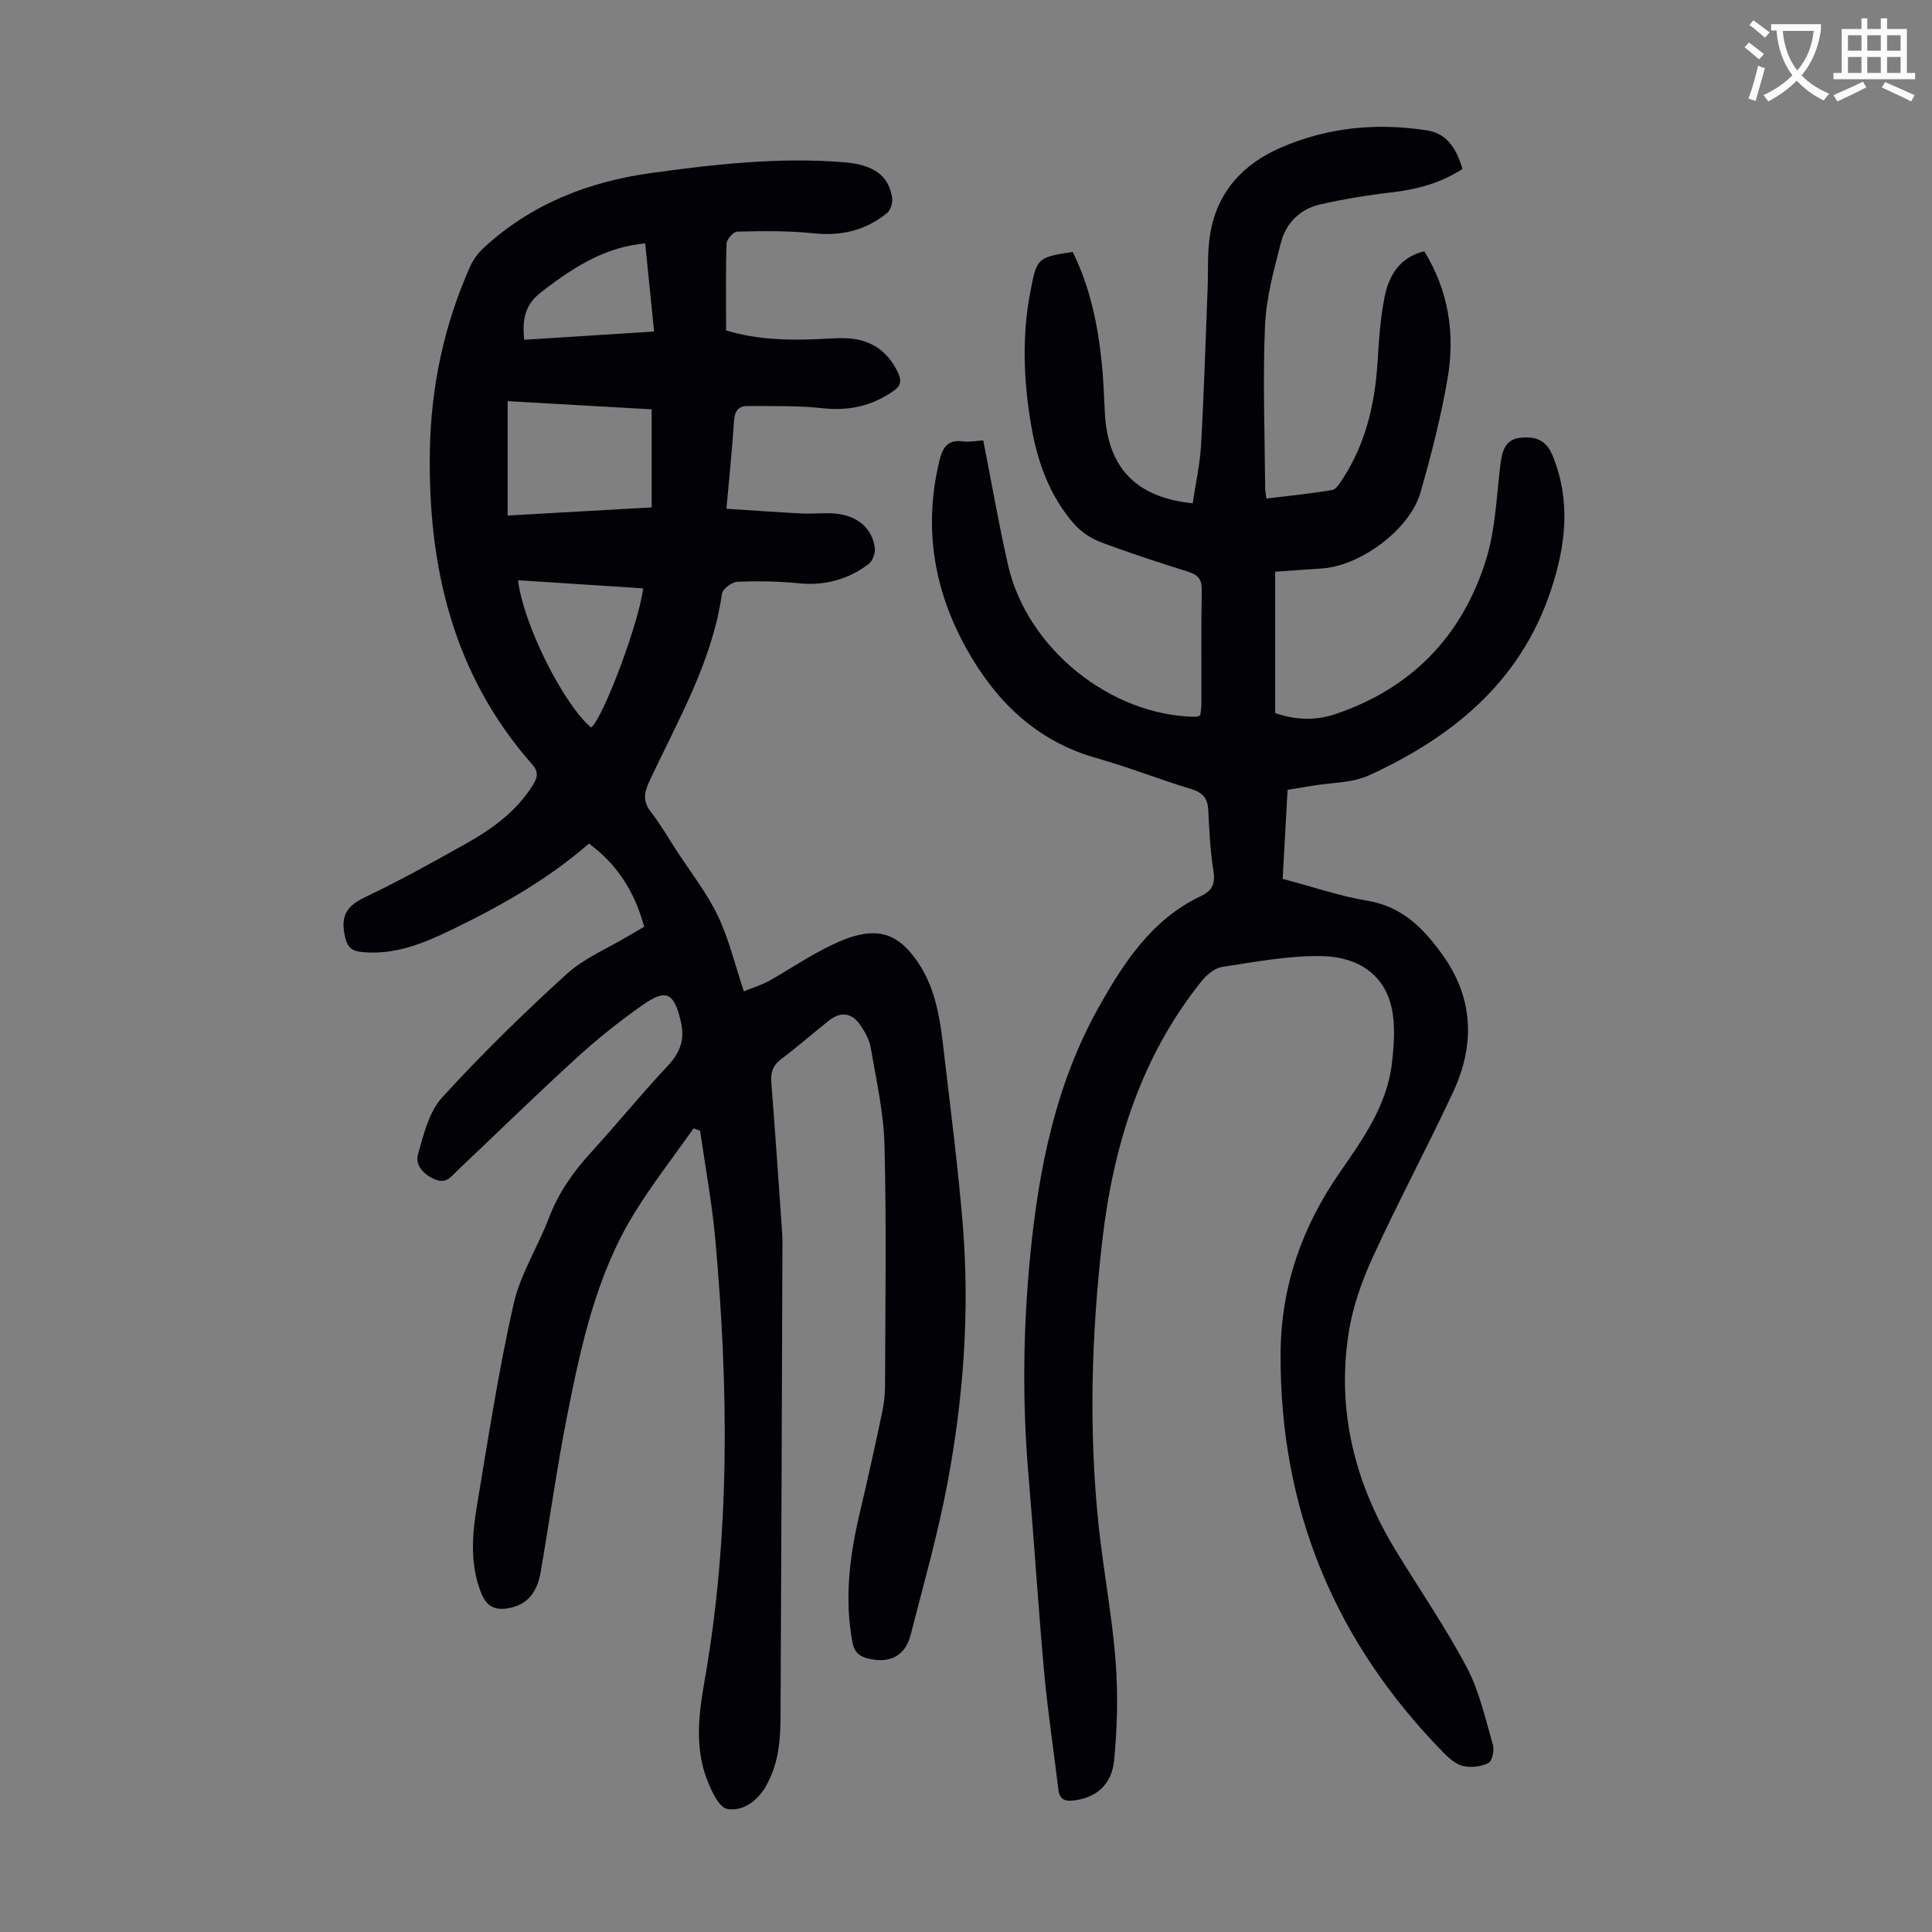
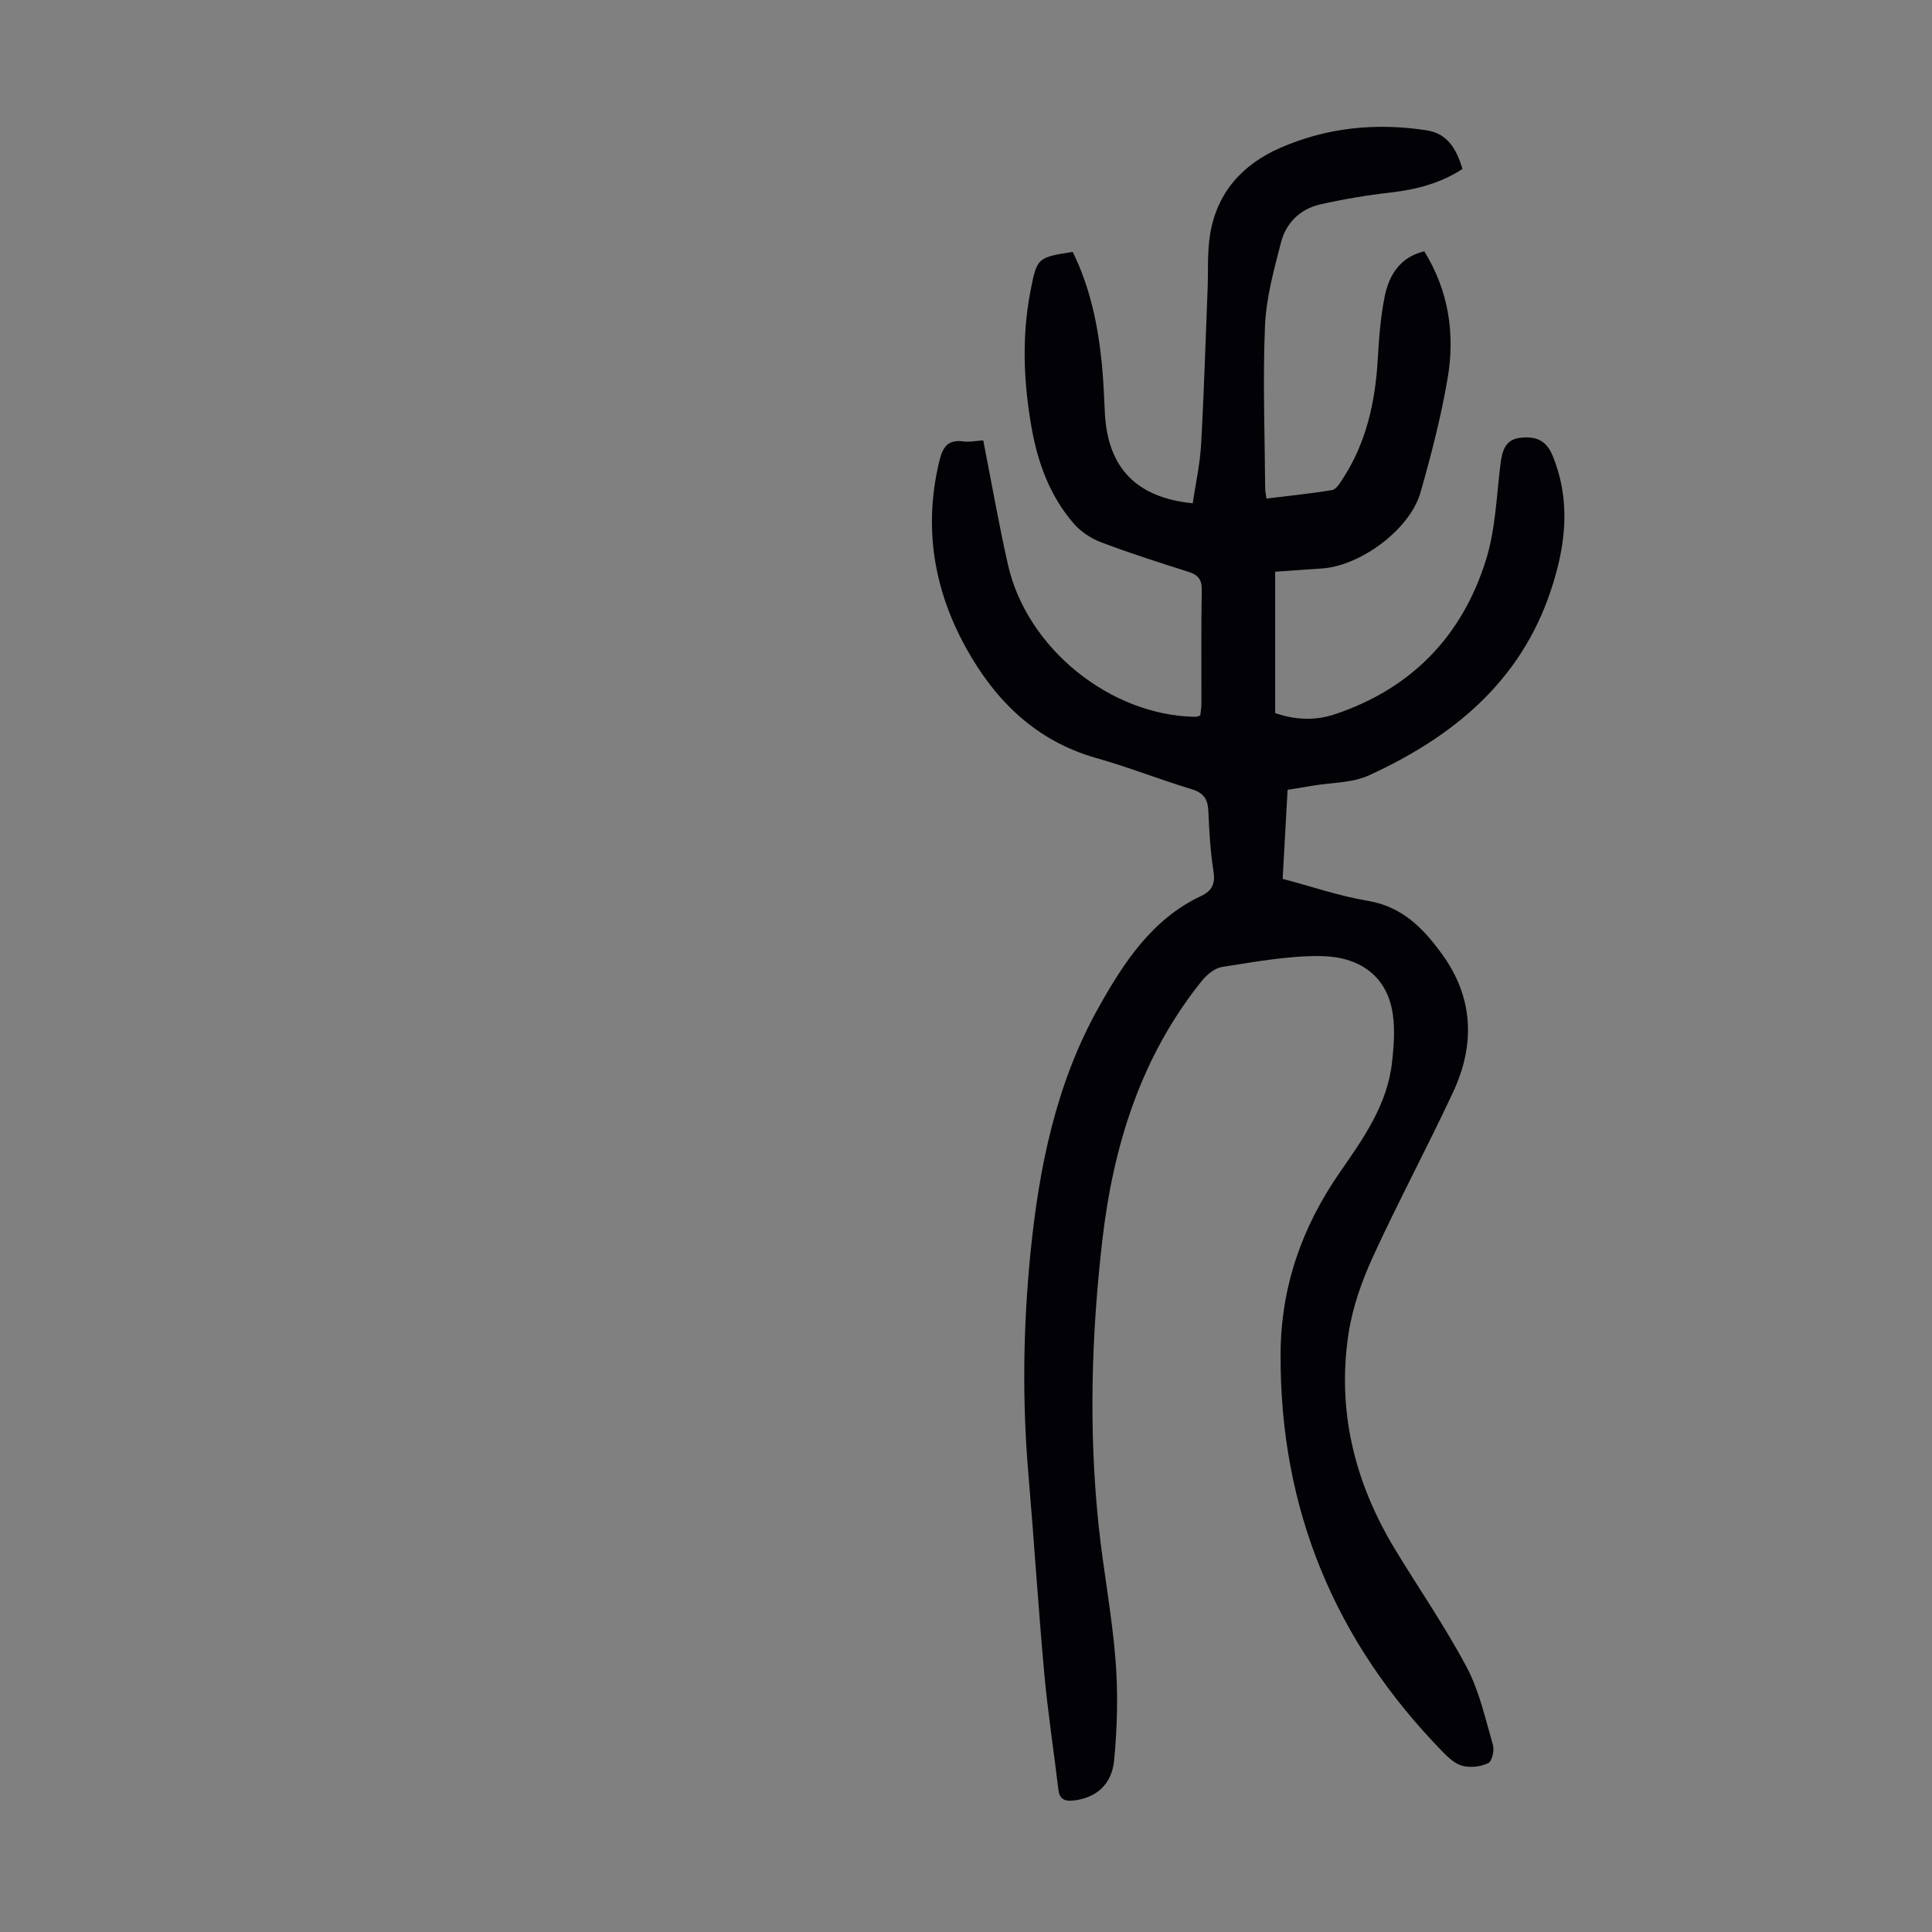
<svg xmlns="http://www.w3.org/2000/svg" enable-background="new 0 0 400 400" viewBox="0 0 400 400">
  <rect x="0" y="0" width="400" height="400" fill="#808080" stroke="none" />
-   <path d="m362.1 8.8c1.1.8 2.1 1.6 3.1 2.4l-1 1.1c-1.3-1.1-2.3-2-3-2.5zm1.9 4.8c.5.2.9.4 1.4.5-.6 2.3-1.3 4.5-1.9 6.8l-1.5-.5c.8-2.1 1.4-4.3 2-6.8zm-1-9.4c1.3.9 2.4 1.8 3.4 2.5l-1 1.1c-1.4-1.2-2.4-2.1-3.2-2.6zm3.7 2.2v-1.4h10.3v1.2c-.5 3.6-1.8 6.8-4 9.4 1.5 1.6 3.4 2.8 5.7 3.8-.3.4-.7.8-1.1 1.4-2.3-1.1-4.1-2.5-5.6-4.1-1.6 1.6-3.6 3.1-5.9 4.3-.3-.5-.7-.9-1-1.3 2.4-1.1 4.4-2.5 6-4.1-1.9-2.5-3-5.6-3.3-9.3h-1.1zm8.8 0h-6.4c.3 3.3 1.3 6 3 8.2 2-2.3 3.1-5.1 3.4-8.2z" fill="#fbfcfa" />
-   <path d="m385.3 3.8h1.3v2.2h2.8v-2.2h1.3v2.2h4.1v9.1h1.7v1.3h-16.9v-1.3h1.7v-9.1h4.1v-2.2zm.4 13.1.7 1.2c-1.8.9-3.8 1.9-6 2.9-.2-.4-.5-.8-.8-1.3 2.3-1 4.3-1.9 6.1-2.8zm-3.1-6.4h2.8v-3.2h-2.8zm0 4.6h2.8v-3.3h-2.8zm4-4.6h2.8v-3.2h-2.8zm0 4.6h2.8v-3.3h-2.8zm3.7 1.9c2.1.9 4.1 1.8 6.1 2.7l-.7 1.3c-2.2-1.1-4.2-2-6.1-2.9zm3.2-9.7h-2.8v3.2h2.8zm-2.8 7.8h2.8v-3.3h-2.8z" fill="#fbfcfa" />
  <g fill="#010106">
-     <path d="m133.37 191.88c-1.93-7.17-5.52-12.88-11.44-17.23-8.56 7.47-18.39 13-28.56 17.91-5.74 2.78-11.65 5.19-18.31 4.56-2.36-.22-3.2-1.02-3.71-3.57-.84-4.23.66-6.09 4.32-7.84 7.06-3.36 13.91-7.17 20.73-11 5.5-3.08 10.58-6.74 13.98-12.26.9-1.46 1.17-2.64-.17-4.16-16.41-18.61-21.63-40.91-21.21-65.03.23-13.24 2.95-25.96 8.33-38.07.65-1.47 1.73-2.88 2.92-3.97 9.82-9.02 21.64-13.62 34.69-15.42 13.2-1.81 26.4-3.29 39.77-2.21 6.04.49 9.31 2.65 10.01 7.44.14.98-.35 2.48-1.08 3.08-4.46 3.66-9.58 4.8-15.37 4.18-5.17-.55-10.42-.45-15.62-.34-.79.02-2.19 1.57-2.22 2.45-.2 5.92-.1 11.84-.1 18.02 6.17 1.84 12.36 2.07 18.6 1.81 2.23-.09 4.48-.3 6.7-.17 4.75.29 8.15 2.66 10.24 6.99.83 1.71.71 2.8-.93 3.93-4.44 3.07-9.18 4.14-14.6 3.54-5.16-.57-10.4-.42-15.6-.46-1.81-.01-2.63 1.03-2.76 2.99-.38 5.8-.98 11.58-1.58 18.28 5.29.34 10.44.72 15.6.98 2.23.11 4.48-.16 6.71 0 4.72.35 7.91 3.02 8.42 7.19.13 1.05-.48 2.66-1.3 3.28-4.26 3.22-9.08 4.52-14.49 3.98-4.2-.42-8.47-.49-12.69-.3-1.14.05-3.04 1.48-3.18 2.48-2.02 14.15-9.18 26.28-15.06 38.9-1.11 2.38-1.31 4.18.4 6.34 1.93 2.45 3.49 5.2 5.19 7.82 2.92 4.5 6.3 8.79 8.61 13.59 2.3 4.78 3.53 10.08 5.4 15.66 1.89-.78 3.68-1.32 5.28-2.2 3.22-1.79 6.29-3.86 9.53-5.63 2.44-1.33 4.95-2.66 7.59-3.47 6.05-1.86 9.84-.18 13.47 5.04 4.29 6.18 4.9 13.34 5.73 20.43 1.33 11.33 2.78 22.65 3.71 34.01 1.47 17.94.18 35.81-3.12 53.45-1.99 10.63-4.96 21.07-7.65 31.56-1.16 4.52-4.46 6.07-9 4.89-1.87-.49-2.71-1.46-3.07-3.36-1.71-9.12-.54-18.03 1.57-26.92 1.62-6.85 3.13-13.73 4.59-20.62.39-1.84.6-3.76.6-5.64.05-16.57.3-33.14-.11-49.7-.17-6.75-1.72-13.49-2.86-20.19-.29-1.69-1.24-3.37-2.25-4.81-1.71-2.43-4.01-2.67-6.35-.83-3.34 2.63-6.53 5.46-9.93 8.01-1.75 1.31-2.21 2.77-2.05 4.86.8 10.04 1.47 20.09 2.18 30.13.06.89.13 1.79.13 2.68-.12 32.91-.24 65.81-.4 98.72-.01 2.56-.16 5.17-.65 7.68-.43 2.15-1.19 4.33-2.25 6.25-1.72 3.14-4.8 5.5-8.1 4.94-1.73-.29-3.34-3.77-4.23-6.1-2.54-6.61-1.71-13.54-.53-20.23 5.37-30.46 5-61.04 2.25-91.66-.68-7.51-2.07-14.95-3.14-22.43-.45-.17-.9-.33-1.35-.5-4.13 5.87-8.58 11.55-12.33 17.66-7.85 12.81-10.97 27.31-13.84 41.79-2.13 10.74-3.62 21.61-5.49 32.4-.63 3.61-2.24 6.54-6.27 7.42-2.93.64-4.86-.06-6.05-3.08-2.38-6.01-1.87-12.13-.85-18.2 2.32-13.89 4.46-27.84 7.55-41.57 1.4-6.22 5.06-11.9 7.36-17.95 1.95-5.12 4.96-9.41 8.62-13.41 5.36-5.86 10.37-12.05 15.81-17.84 2.68-2.85 3.78-5.51 2.81-9.5-1.37-5.67-2.89-6.73-7.79-3.31-4.83 3.37-9.47 7.09-13.82 11.06-8.35 7.62-16.43 15.53-24.64 23.3-1.31 1.24-2.29 2.86-4.8 1.72-2.45-1.12-3.92-3.03-3.32-5.15 1.16-4.09 2.28-8.76 5-11.74 8.13-8.92 16.81-17.39 25.74-25.52 3.64-3.32 8.5-5.31 12.8-7.9 1.01-.58 2.07-1.19 3.28-1.91zm1.55-107.13c-10.19-.58-19.74-1.12-29.82-1.7v23.69c9.93-.56 20-1.14 29.82-1.69 0-6.97 0-13.41 0-20.3zm-27.66 35.38c1.06 9.14 9.47 25.79 15.14 30.51 2.62-2.3 9.94-21.86 10.75-28.83-8.54-.56-17.08-1.11-25.89-1.68zm28.16-51.49c-.65-6.41-1.25-12.33-1.84-18.25-7.53.71-13.78 4.03-21.62 10.16-3.45 2.71-3.81 5.78-3.44 9.8 8.97-.56 17.73-1.12 26.9-1.71z" />
    <path d="m266.58 163.52c-.34 6.2-.68 12.2-1.02 18.44 6.03 1.59 11.76 3.57 17.65 4.55 7.09 1.19 11.46 5.68 15.31 10.98 6.55 8.99 6.93 18.73 2.35 28.57-5.33 11.44-11.31 22.57-16.57 34.04-2.3 5.01-4.23 10.4-5.07 15.81-2.51 16.11 1.23 31.09 9.65 44.95 4.93 8.12 10.36 15.97 14.8 24.35 2.61 4.94 3.84 10.64 5.42 16.08.33 1.12-.19 3.36-.97 3.74-1.52.74-3.61.98-5.26.59-1.5-.35-2.92-1.64-4.07-2.82-22.43-22.92-33.83-50.32-33.67-82.51.07-13.93 4.46-26.33 12.3-37.61 4.87-7.02 9.83-14 10.78-22.78.41-3.74.71-7.71-.1-11.31-1.5-6.65-6.71-10.59-14.87-10.65-6.73-.05-13.49 1.22-20.19 2.25-1.53.23-3.18 1.59-4.22 2.88-12.62 15.69-18.34 34.11-20.61 53.74-2.26 19.61-2.83 39.29-.77 58.96.98 9.34 2.78 18.6 3.51 27.95.54 6.87.37 13.86-.29 20.72-.49 5.14-3.82 7.77-8.28 8.32-1.8.22-3.01-.11-3.26-2.23-.96-8.08-2.21-16.13-2.94-24.23-1.24-13.68-2.1-27.4-3.27-41.1-1.3-15.22-1.09-30.4.41-45.58 1.76-17.83 5.3-35.31 14.12-51.03 5.13-9.16 11.01-18.27 21.18-23.06 2.43-1.14 3.02-2.66 2.59-5.3-.65-4.08-.86-8.23-1.05-12.37-.11-2.45-1.02-3.73-3.47-4.47-6.62-2.01-13.08-4.57-19.73-6.45-12.46-3.54-20.86-11.8-26.92-22.72-6.71-12.09-8.85-24.93-5.62-38.56.67-2.83 1.6-4.74 4.98-4.27 1.28.18 2.62-.12 4.16-.21 1.72 8.72 3.2 17.28 5.12 25.75 3.92 17.36 21.29 31.29 38.92 31.48.21 0 .42-.13.89-.28.08-.75.24-1.6.24-2.45.02-7.84-.07-15.67.07-23.51.04-2.19-.74-3.14-2.75-3.78-6.07-1.92-12.15-3.87-18.1-6.12-2.08-.79-4.18-2.18-5.63-3.85-4.98-5.72-7.5-12.68-8.78-20.03-1.63-9.3-2.02-18.67-.22-28.03 1.34-6.96 1.42-7.07 8.76-8.2 3.6 7.27 5.22 15.1 6.03 23.12.35 3.45.45 6.92.64 10.39.62 11.21 6.53 17.37 18.18 18.53.59-4.02 1.5-8.05 1.73-12.12.61-10.72.92-21.45 1.35-32.18.15-3.8-.09-7.66.52-11.38 1.41-8.66 6.7-14.5 14.58-17.93 9.68-4.22 19.84-5.21 30.24-3.61 4.37.67 6.2 3.92 7.43 8-4.52 2.94-9.47 4.25-14.75 4.86-4.96.57-9.92 1.39-14.78 2.5-4.09.94-7 3.83-8.04 7.83-1.47 5.7-3.08 11.52-3.32 17.35-.47 11.17-.04 22.38.04 33.57 0 .54.13 1.08.26 2.13 4.61-.57 9.13-1.01 13.6-1.76.85-.14 1.61-1.43 2.2-2.33 4.84-7.43 6.7-15.73 7.23-24.46.27-4.45.57-8.95 1.46-13.3.9-4.4 3.14-8.12 8.19-9.34 5.04 8.15 6.39 17.05 4.85 26.18-1.35 8.01-3.41 15.94-5.64 23.77-2.19 7.66-12.46 15.22-20.46 15.72-3.12.2-6.24.43-9.62.67v29.26c4.06 1.42 8.24 1.63 12.36.25 15.88-5.31 26.38-16.2 31.3-32 1.97-6.32 2.16-13.21 3-19.87.34-2.66.99-5 4.01-5.36s5.4.28 6.8 3.76c3.81 9.42 2.68 18.6-.4 27.85-6.29 18.9-20.3 30.31-37.61 38.25-3.53 1.62-7.86 1.5-11.82 2.18-1.65.26-3.29.53-5.07.83z" />
  </g>
</svg>